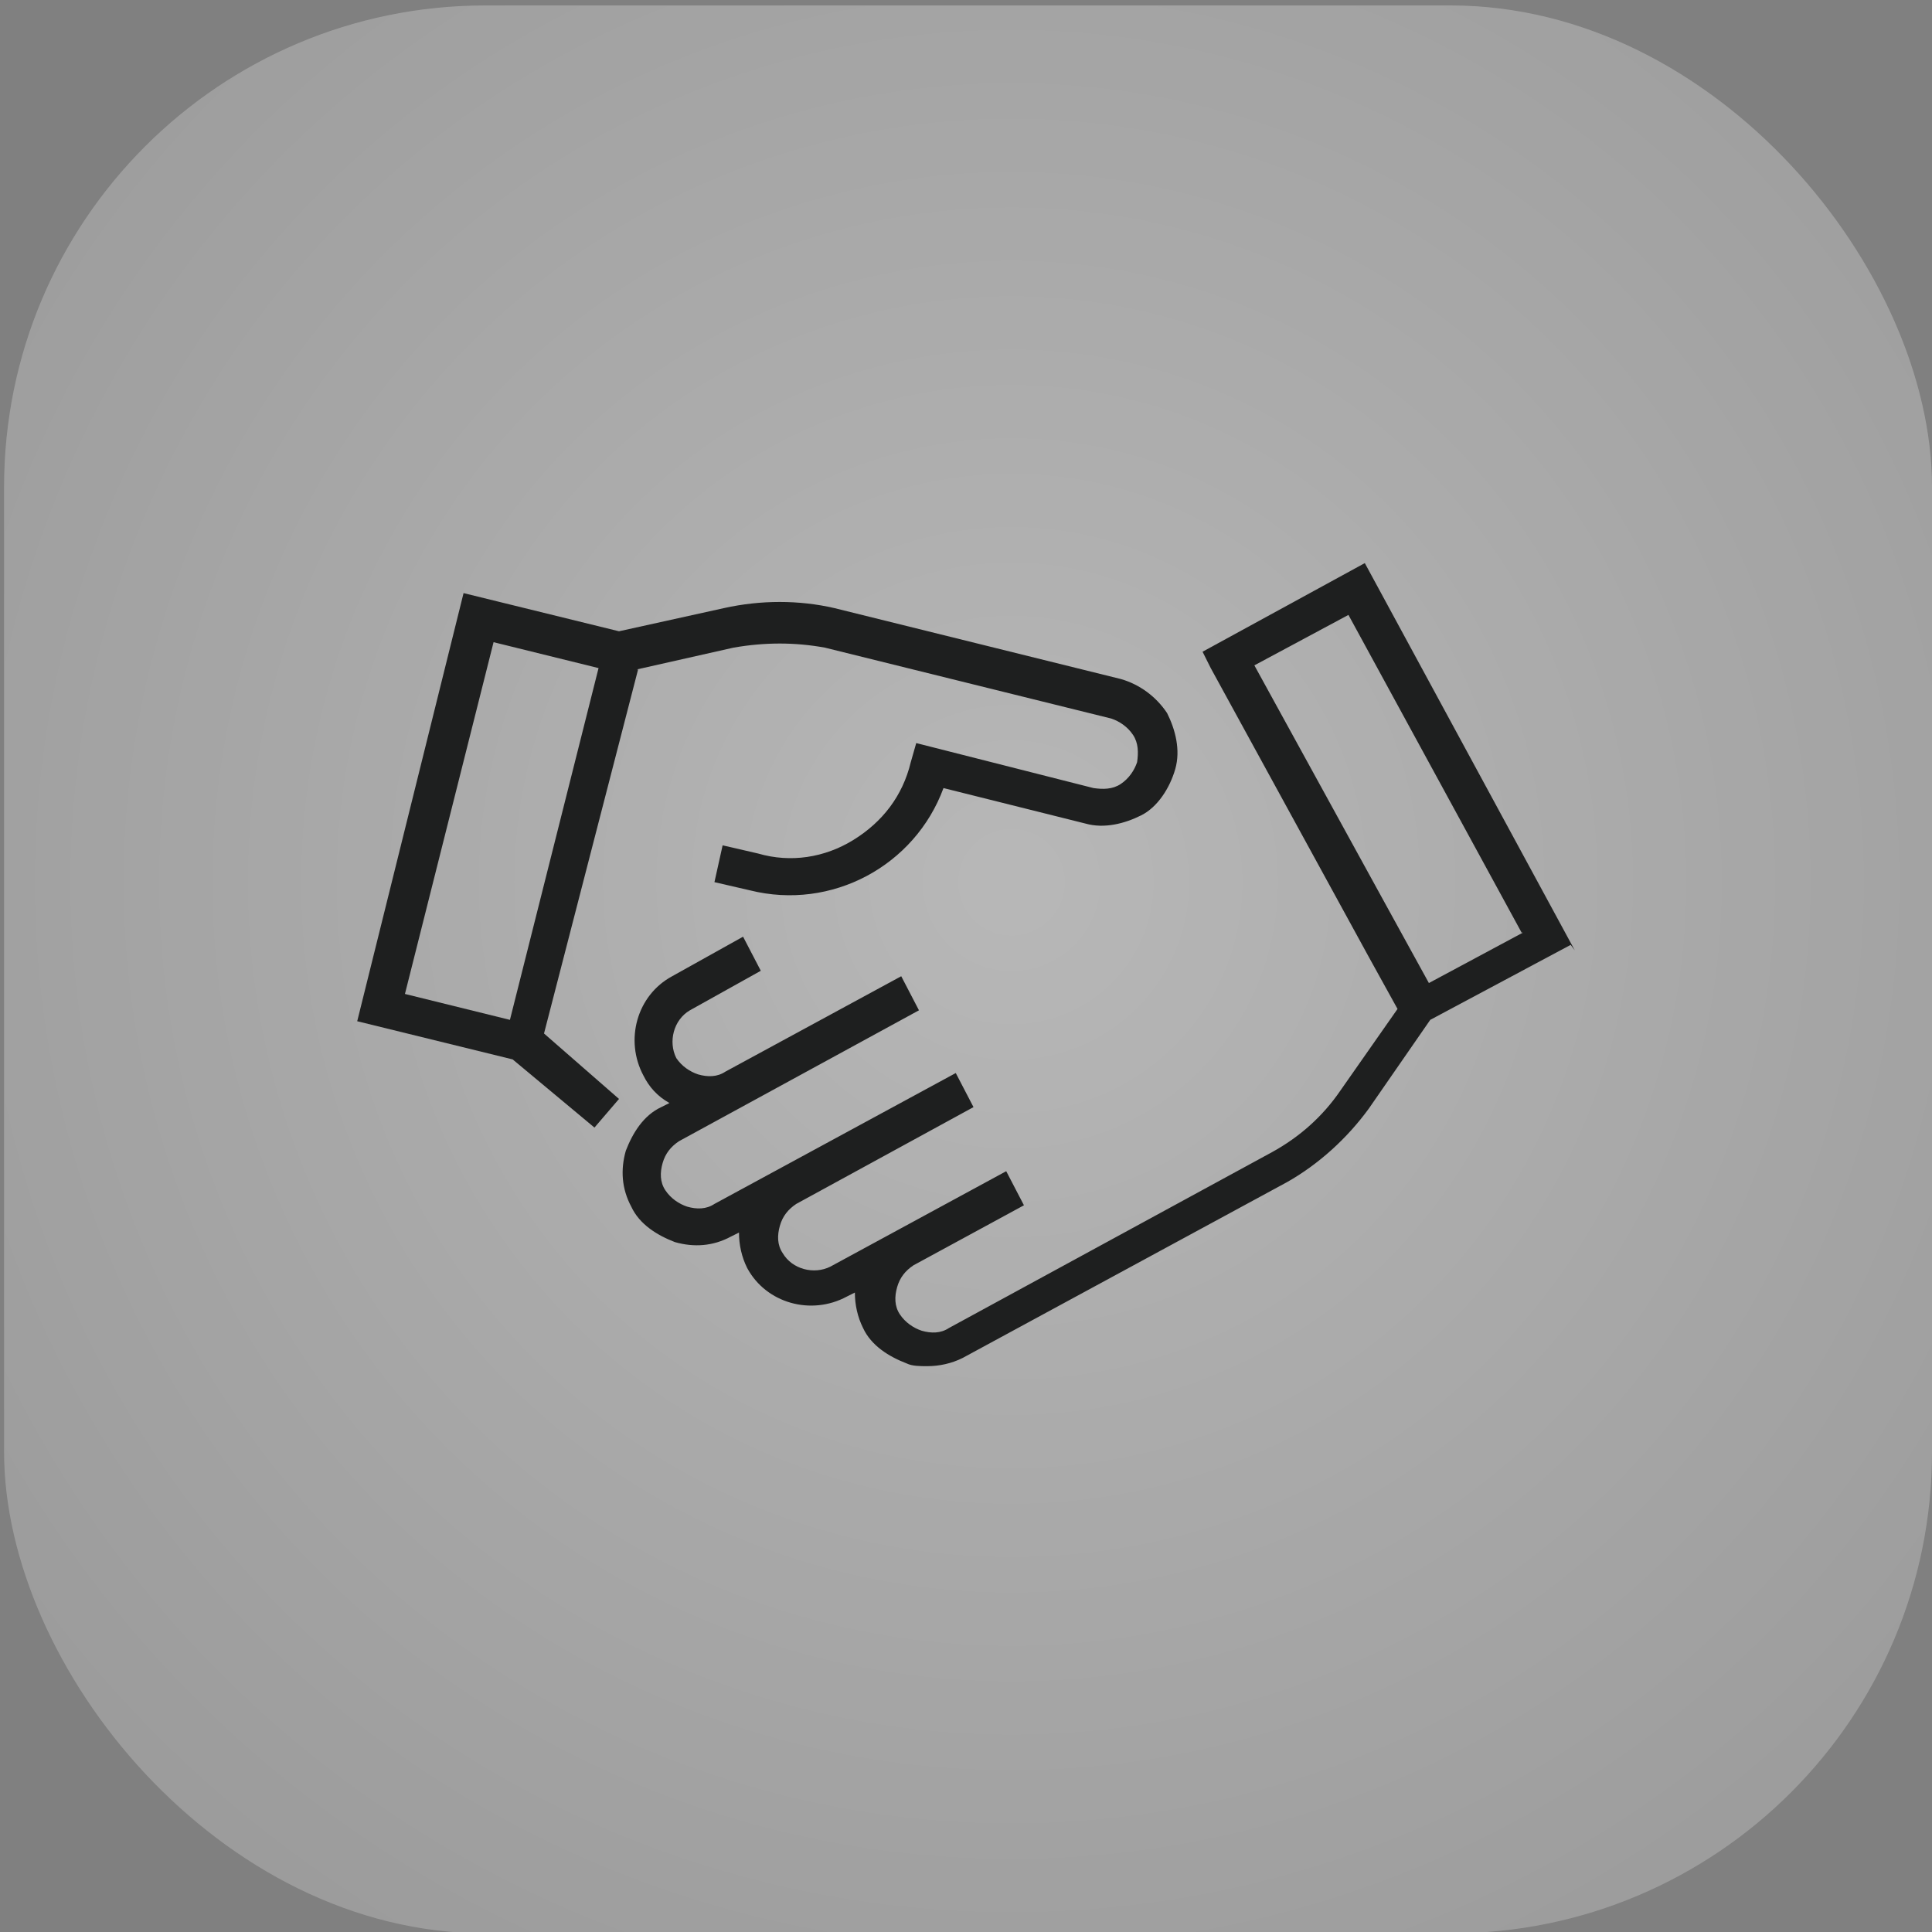
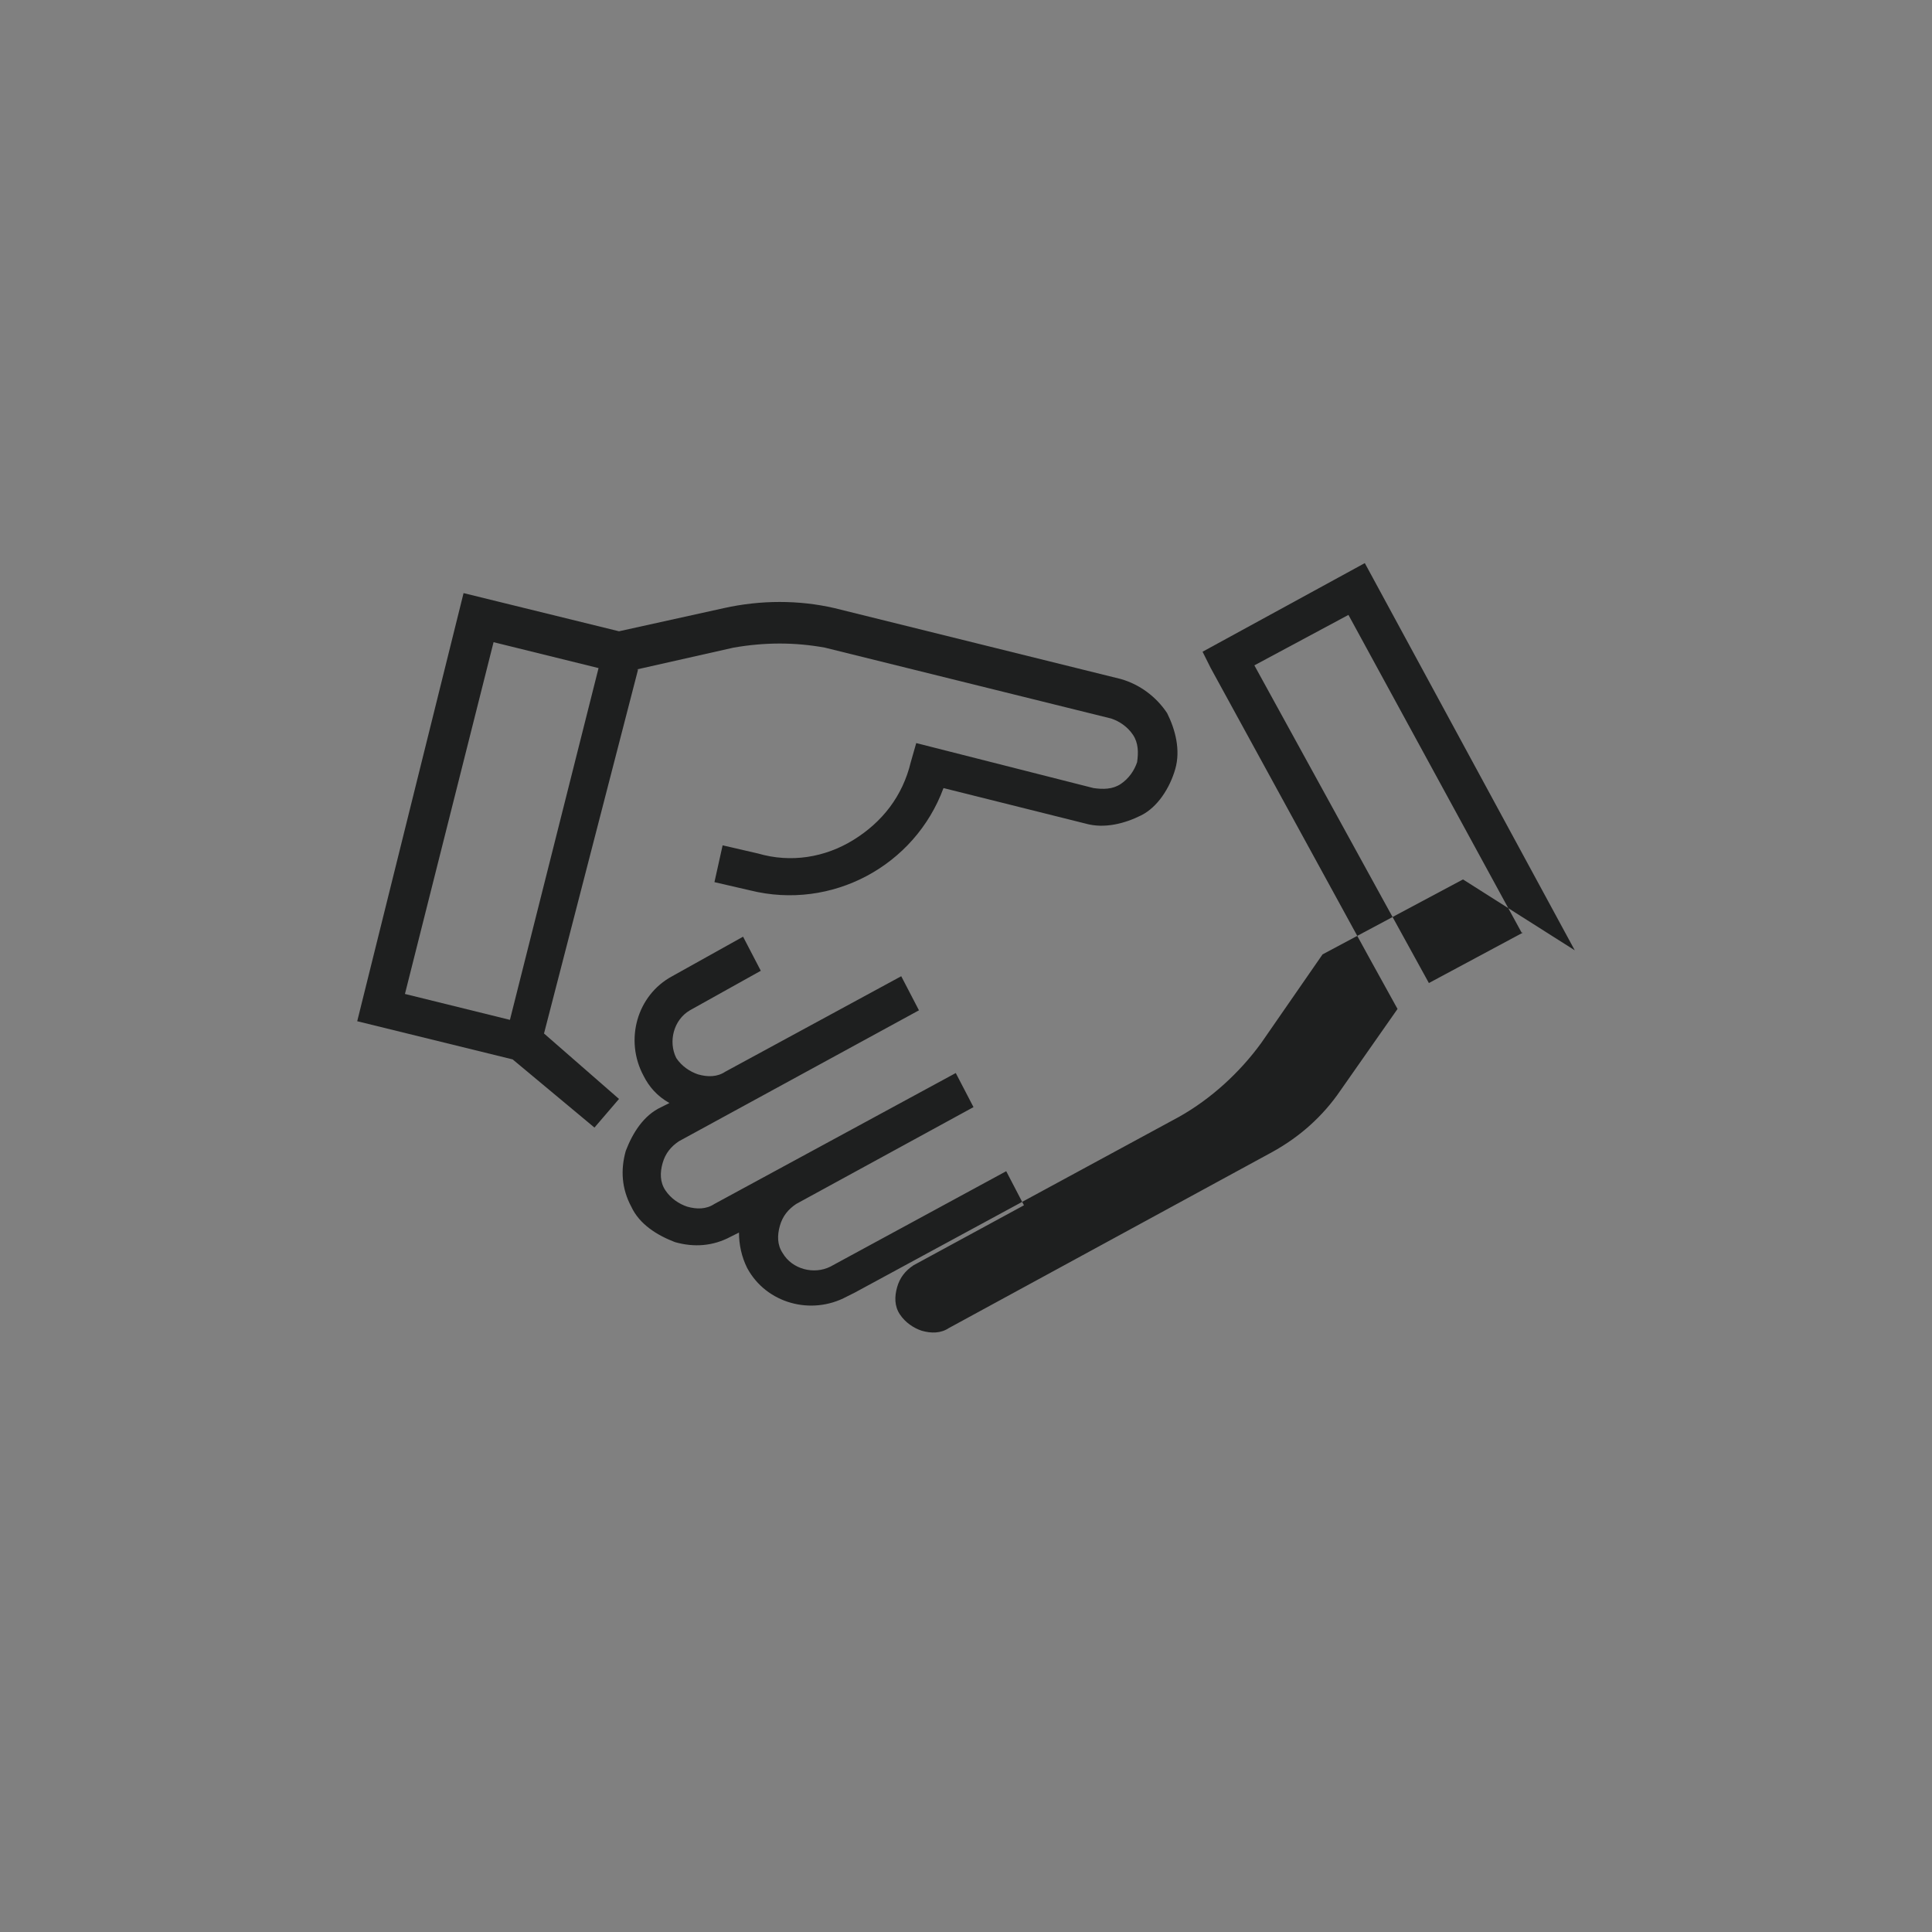
<svg xmlns="http://www.w3.org/2000/svg" id="Layer_1" data-name="Layer 1" version="1.1" viewBox="0 0 141.7 141.7">
  <rect x="0" y="0" width="141.7" height="141.7" fill="#808080" stroke="none" />
  <defs>
    <style>
      .cls-1 {
        fill: #fff;
        fill-opacity: .2;
      }

      .cls-1, .cls-2, .cls-3 {
        stroke-width: 0px;
      }

      .cls-2 {
        fill: url(#radial-gradient);
      }

      .cls-3 {
        fill: #1e1f1f;
      }
    </style>
    <radialGradient id="radial-gradient" cx="-114.4" cy="-1.3" fx="-114.4" fy="-1.3" r="2.2" gradientTransform="translate(3697 3770.8) rotate(45) scale(45.3)" gradientUnits="userSpaceOnUse">
      <stop offset="0" stop-color="#fff" stop-opacity=".3" />
      <stop offset="1" stop-color="#fff" stop-opacity="0" />
    </radialGradient>
  </defs>
  <g>
-     <rect class="cls-1" x=".3" y=".4" width="141.4" height="141.4" rx="35.3" ry="35.3" />
-     <rect class="cls-2" x=".3" y=".4" width="141.4" height="141.4" rx="35.3" ry="35.3" />
-   </g>
+     </g>
  <g>
-     <path class="cls-3" d="M115.5,69.7l-15.4-28.4-11.9,6.5.6,1.2h0l11.6,21.2,2.1,3.8-4.2,6c-1.3,1.9-3,3.4-5,4.5l-23.7,12.9c-.6.4-1.3.4-2,.2-.6-.2-1.2-.6-1.6-1.2-.4-.6-.4-1.3-.2-2s.6-1.2,1.2-1.6l8.1-4.4h0l-1.3-2.5-12.9,7c-1.2.6-2.8.2-3.5-1-.4-.6-.4-1.3-.2-2s.6-1.2,1.2-1.6l13-7.1-1.3-2.5-17.7,9.6c-.6.4-1.3.4-2,.2-.6-.2-1.2-.6-1.6-1.2-.4-.6-.4-1.3-.2-2s.6-1.2,1.2-1.6l17.6-9.6-1.3-2.5-12.9,7c-.6.4-1.3.4-2,.2-.6-.2-1.2-.6-1.6-1.2-.6-1.2-.2-2.8,1-3.5l5.2-2.9-1.3-2.5-5.2,2.9c-2.6,1.4-3.5,4.7-2.1,7.3.4.8,1,1.5,1.9,2l-.6.3c-1.3.6-2.1,1.9-2.6,3.2-.4,1.4-.3,2.8.4,4.1.6,1.3,1.9,2.1,3.2,2.6,1.4.4,2.8.3,4.1-.4l.6-.3c0,.9.2,1.8.6,2.6,1.4,2.6,4.7,3.5,7.3,2.1l.6-.3c0,.9.2,1.8.6,2.6.6,1.3,1.9,2.1,3.2,2.6.4.2,1,.2,1.5.2.9,0,1.8-.2,2.6-.6l23.8-12.9c2.3-1.3,4.4-3.2,6-5.4l4.5-6.5,10.3-5.5h0ZM111.7,68.4l-6.9,3.7-3.3-6-9.5-17.3,6.9-3.7,12.7,23.3Z" />
+     <path class="cls-3" d="M115.5,69.7l-15.4-28.4-11.9,6.5.6,1.2h0l11.6,21.2,2.1,3.8-4.2,6c-1.3,1.9-3,3.4-5,4.5l-23.7,12.9c-.6.4-1.3.4-2,.2-.6-.2-1.2-.6-1.6-1.2-.4-.6-.4-1.3-.2-2s.6-1.2,1.2-1.6l8.1-4.4h0l-1.3-2.5-12.9,7c-1.2.6-2.8.2-3.5-1-.4-.6-.4-1.3-.2-2s.6-1.2,1.2-1.6l13-7.1-1.3-2.5-17.7,9.6c-.6.4-1.3.4-2,.2-.6-.2-1.2-.6-1.6-1.2-.4-.6-.4-1.3-.2-2s.6-1.2,1.2-1.6l17.6-9.6-1.3-2.5-12.9,7c-.6.4-1.3.4-2,.2-.6-.2-1.2-.6-1.6-1.2-.6-1.2-.2-2.8,1-3.5l5.2-2.9-1.3-2.5-5.2,2.9c-2.6,1.4-3.5,4.7-2.1,7.3.4.8,1,1.5,1.9,2l-.6.3c-1.3.6-2.1,1.9-2.6,3.2-.4,1.4-.3,2.8.4,4.1.6,1.3,1.9,2.1,3.2,2.6,1.4.4,2.8.3,4.1-.4l.6-.3c0,.9.2,1.8.6,2.6,1.4,2.6,4.7,3.5,7.3,2.1l.6-.3l23.8-12.9c2.3-1.3,4.4-3.2,6-5.4l4.5-6.5,10.3-5.5h0ZM111.7,68.4l-6.9,3.7-3.3-6-9.5-17.3,6.9-3.7,12.7,23.3Z" />
    <path class="cls-3" d="M46.7,49.1l7.1-1.6c2.3-.4,4.5-.4,6.7,0l21,5.2c.6.2,1.2.6,1.6,1.2.4.6.4,1.3.3,2-.2.6-.6,1.2-1.2,1.6-.6.4-1.3.4-2,.3l-13-3.3-.4,1.4c-.6,2.5-2.1,4.4-4.2,5.7s-4.6,1.7-7,1l-2.6-.6-.6,2.7,2.6.6c6,1.5,12.1-1.8,14.2-7.5l10.4,2.6c1.4.4,2.9,0,4.1-.6s2.1-2,2.5-3.4c.4-1.4,0-2.9-.6-4.1-.8-1.2-2-2.1-3.4-2.5l-21-5.2c-2.6-.6-5.4-.6-8.1,0l-7.7,1.7-11.4-2.8-7.8,31.4,11.4,2.8,6,5,1.8-2.1-5.5-4.8s6.9-26.7,6.9-26.7ZM36.2,47.1l7.7,1.9-6.5,25.8-7.7-1.9s6.5-25.8,6.5-25.8Z" />
  </g>
</svg>